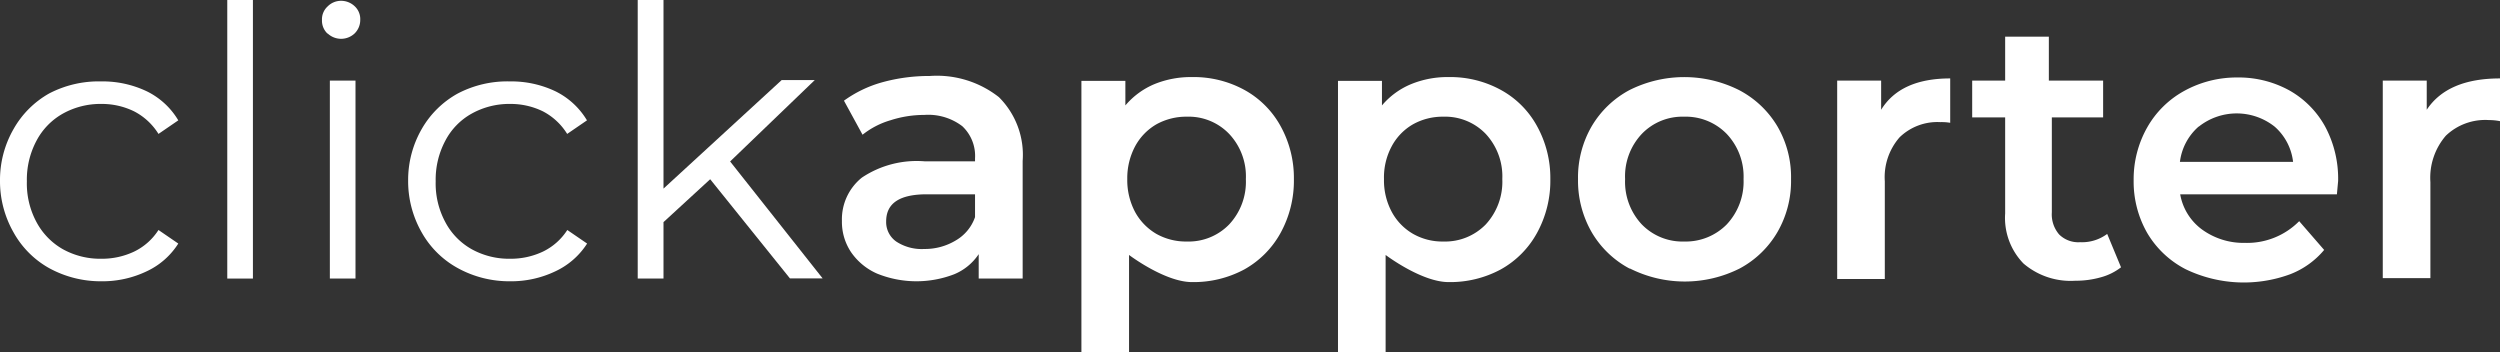
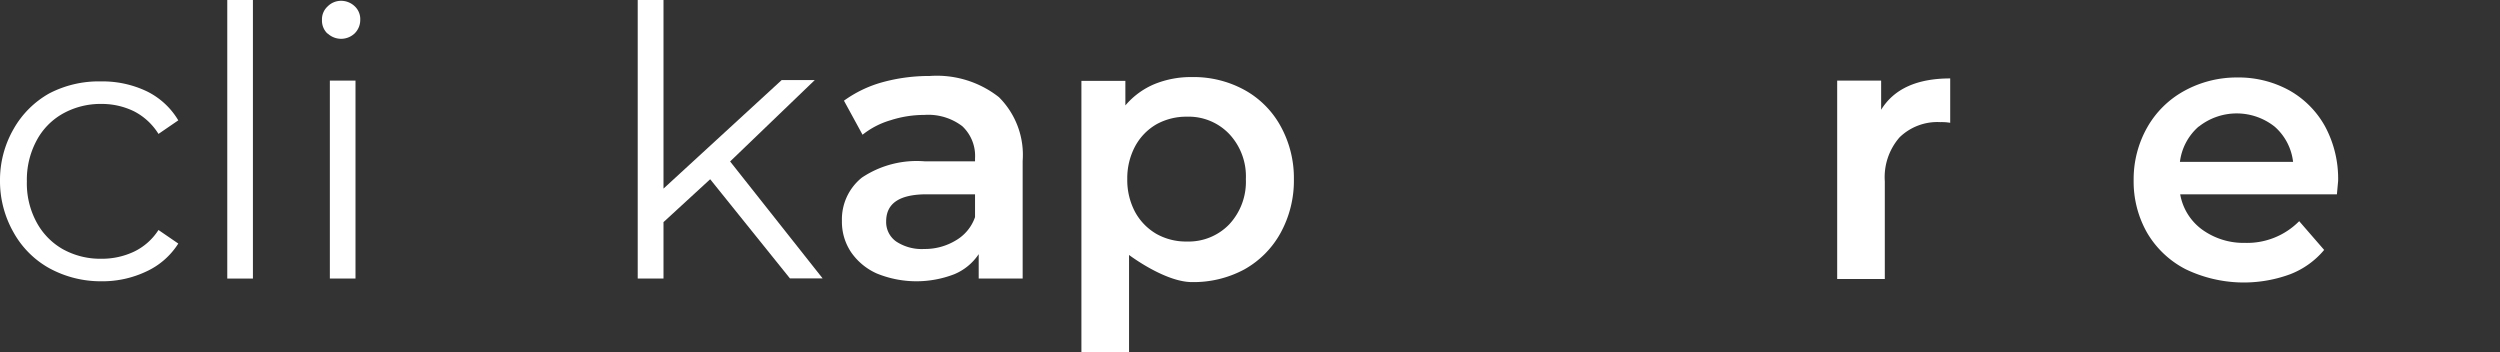
<svg xmlns="http://www.w3.org/2000/svg" viewBox="0 0 184.25 25.94">
  <rect x="0" y="0" width="184.25" height="25.94" fill="#333333" stroke="none" />
  <defs>
    <style>.cls-1{isolation:isolate;}.cls-2{fill:#fff;}</style>
  </defs>
  <g id="Layer_2" data-name="Layer 2">
    <g id="regular_clickapporter" data-name="regular clickapporter">
      <g id="clickapporter_White" data-name="clickapporter White" class="cls-1">
        <g class="cls-1">
          <path class="cls-2" d="M3.62,19.76A6.79,6.79,0,0,1,1,17.13a7.61,7.61,0,0,1-1-3.82,7.53,7.53,0,0,1,1-3.8A6.9,6.9,0,0,1,3.62,6.89,7.89,7.89,0,0,1,7.47,6a7.56,7.56,0,0,1,3.35.73,5.51,5.51,0,0,1,2.32,2.14l-1.46,1A4.58,4.58,0,0,0,9.87,8.2a5.41,5.41,0,0,0-2.4-.54,5.69,5.69,0,0,0-2.83.71,4.92,4.92,0,0,0-1.95,2,6.1,6.1,0,0,0-.71,3,6,6,0,0,0,.71,3,5,5,0,0,0,1.95,2,5.68,5.68,0,0,0,2.83.7,5.54,5.54,0,0,0,2.4-.52,4.41,4.41,0,0,0,1.81-1.6l1.46,1A5.5,5.5,0,0,1,10.8,20a7.54,7.54,0,0,1-3.33.73A7.89,7.89,0,0,1,3.62,19.76Z" />
-           <path class="cls-2" d="M16.75,0h1.89V20.53H16.75Z" />
+           <path class="cls-2" d="M16.75,0h1.89V20.53H16.75" />
          <path class="cls-2" d="M24.14,2.48a1.31,1.31,0,0,1-.41-1,1.28,1.28,0,0,1,.41-1,1.39,1.39,0,0,1,1-.42,1.45,1.45,0,0,1,1,.4,1.29,1.29,0,0,1,.41,1,1.39,1.39,0,0,1-.41,1,1.45,1.45,0,0,1-2,0Zm.17,3.46H26.2V20.53H24.31Z" />
-           <path class="cls-2" d="M33.74,19.76a6.79,6.79,0,0,1-2.66-2.63,7.61,7.61,0,0,1-1-3.82,7.53,7.53,0,0,1,1-3.8,6.9,6.9,0,0,1,2.66-2.62A7.87,7.87,0,0,1,37.59,6a7.56,7.56,0,0,1,3.35.73,5.57,5.57,0,0,1,2.32,2.14l-1.46,1A4.58,4.58,0,0,0,40,8.2a5.41,5.41,0,0,0-2.4-.54,5.69,5.69,0,0,0-2.83.71,4.86,4.86,0,0,0-1.95,2,6.1,6.1,0,0,0-.71,3,6,6,0,0,0,.71,3,4.92,4.92,0,0,0,1.95,2,5.68,5.68,0,0,0,2.83.7,5.54,5.54,0,0,0,2.4-.52,4.41,4.41,0,0,0,1.81-1.6l1.46,1A5.56,5.56,0,0,1,40.92,20a7.54,7.54,0,0,1-3.33.73A7.87,7.87,0,0,1,33.74,19.76Z" />
          <path class="cls-2" d="M52.34,13.21,48.9,16.37v4.16H47V0H48.9V13.9l8.71-8h2.44l-6.24,6,6.82,8.62H58.22Z" />
        </g>
        <g class="cls-1">
          <path class="cls-2" d="M73.62,7.16a6,6,0,0,1,1.75,4.7v8.67H72.13v-1.8a4,4,0,0,1-1.8,1.48,7.73,7.73,0,0,1-5.7-.05,4.54,4.54,0,0,1-1.91-1.58,4,4,0,0,1-.67-2.29,3.94,3.94,0,0,1,1.47-3.2,7.27,7.27,0,0,1,4.63-1.2h3.71v-.22a3,3,0,0,0-.94-2.37,4.14,4.14,0,0,0-2.8-.83,8.08,8.08,0,0,0-2.48.39,6,6,0,0,0-2.07,1.07L62.2,7.42A8.85,8.85,0,0,1,65,6.07a13,13,0,0,1,3.52-.47A7.4,7.4,0,0,1,73.62,7.16ZM70.44,17.72A3.19,3.19,0,0,0,71.86,16V14.32H68.31c-2,0-3,.65-3,2a1.75,1.75,0,0,0,.74,1.48,3.42,3.42,0,0,0,2.07.55A4.4,4.4,0,0,0,70.44,17.72Z" />
          <path class="cls-2" d="M91.7,6.62a6.75,6.75,0,0,1,2.66,2.64,7.9,7.9,0,0,1,1,3.94,8,8,0,0,1-1,4,6.87,6.87,0,0,1-2.66,2.66,7.89,7.89,0,0,1-3.85.93c-2,0-4.64-2-4.64-2v7.17H79.7v-20h3.24V7.77A5.69,5.69,0,0,1,85.08,6.2a7.12,7.12,0,0,1,2.77-.52A7.79,7.79,0,0,1,91.7,6.62Zm-1.11,9.92a4.6,4.6,0,0,0,1.23-3.34,4.56,4.56,0,0,0-1.23-3.33A4.13,4.13,0,0,0,87.47,8.6a4.54,4.54,0,0,0-2.24.56,4.15,4.15,0,0,0-1.57,1.62,5,5,0,0,0-.58,2.42,5,5,0,0,0,.58,2.43,4.19,4.19,0,0,0,1.57,1.61,4.44,4.44,0,0,0,2.24.56A4.16,4.16,0,0,0,90.59,16.54Z" />
-           <path class="cls-2" d="M110.6,6.62a6.69,6.69,0,0,1,2.66,2.64,7.9,7.9,0,0,1,1,3.94,8,8,0,0,1-1,4,6.8,6.8,0,0,1-2.66,2.66,7.85,7.85,0,0,1-3.84.93c-2,0-4.64-2-4.64-2v7.17H98.61v-20h3.24V7.77A5.62,5.62,0,0,1,104,6.2a7.08,7.08,0,0,1,2.77-.52A7.75,7.75,0,0,1,110.6,6.62Zm-1.1,9.92a4.64,4.64,0,0,0,1.22-3.34,4.6,4.6,0,0,0-1.22-3.33,4.15,4.15,0,0,0-3.13-1.27,4.48,4.48,0,0,0-2.23.56,4.08,4.08,0,0,0-1.57,1.62A4.84,4.84,0,0,0,102,13.2a4.91,4.91,0,0,0,.58,2.43,4.12,4.12,0,0,0,1.57,1.61,4.37,4.37,0,0,0,2.23.56A4.18,4.18,0,0,0,109.5,16.54Z" />
-           <path class="cls-2" d="M120.09,19.79a7.08,7.08,0,0,1-2.79-2.69,7.61,7.61,0,0,1-1-3.9,7.51,7.51,0,0,1,1-3.88,7.12,7.12,0,0,1,2.79-2.68,9,9,0,0,1,8.08,0A7.12,7.12,0,0,1,131,9.32a7.41,7.41,0,0,1,1,3.88,7.51,7.51,0,0,1-1,3.9,7.08,7.08,0,0,1-2.79,2.69,9,9,0,0,1-8.08,0Zm7.17-3.25a4.61,4.61,0,0,0,1.24-3.34,4.57,4.57,0,0,0-1.24-3.33,4.21,4.21,0,0,0-3.14-1.27A4.15,4.15,0,0,0,121,9.87a4.56,4.56,0,0,0-1.23,3.33A4.6,4.6,0,0,0,121,16.54a4.18,4.18,0,0,0,3.13,1.26A4.24,4.24,0,0,0,127.26,16.54Z" />
          <path class="cls-2" d="M143.73,5.78V9.05A3.73,3.73,0,0,0,143,9a4,4,0,0,0-3,1.12,4.46,4.46,0,0,0-1.09,3.24v7.2h-3.51V5.94h3.24V8.09Q140.06,5.78,143.73,5.78Z" />
-           <path class="cls-2" d="M156.32,19.7a4.21,4.21,0,0,1-1.5.74,6.76,6.76,0,0,1-1.87.25,5.34,5.34,0,0,1-3.82-1.27,4.82,4.82,0,0,1-1.35-3.69V8.65h-2.43V5.94h2.43V2.7H151V5.94h4V8.65h-3.78v7a2.26,2.26,0,0,0,.54,1.63,2,2,0,0,0,1.54.57,3.11,3.11,0,0,0,2-.61Z" />
          <path class="cls-2" d="M172.23,14.32H160.68a4.09,4.09,0,0,0,1.59,2.58,5.2,5.2,0,0,0,3.18,1,5.39,5.39,0,0,0,4-1.6l1.84,2.12a6.15,6.15,0,0,1-2.5,1.79,9.89,9.89,0,0,1-7.69-.36,7,7,0,0,1-2.85-2.68,7.61,7.61,0,0,1-1-3.9,7.74,7.74,0,0,1,1-3.88,7,7,0,0,1,2.71-2.68,8,8,0,0,1,3.92-1,7.75,7.75,0,0,1,3.84.95,6.83,6.83,0,0,1,2.65,2.68,8.13,8.13,0,0,1,.95,4Q172.29,13.66,172.23,14.32Zm-10.18-5a4.12,4.12,0,0,0-1.39,2.61H169a4.07,4.07,0,0,0-1.35-2.59,4.5,4.5,0,0,0-5.61,0Z" />
-           <path class="cls-2" d="M184.25,5.78V8.93a4.1,4.1,0,0,0-.81-.08A4.2,4.2,0,0,0,180.26,10a4.74,4.74,0,0,0-1.14,3.42v7.08h-3.51V5.94h3.24V8.09Q180.38,5.78,184.25,5.78Z" />
        </g>
      </g>
    </g>
  </g>
</svg>